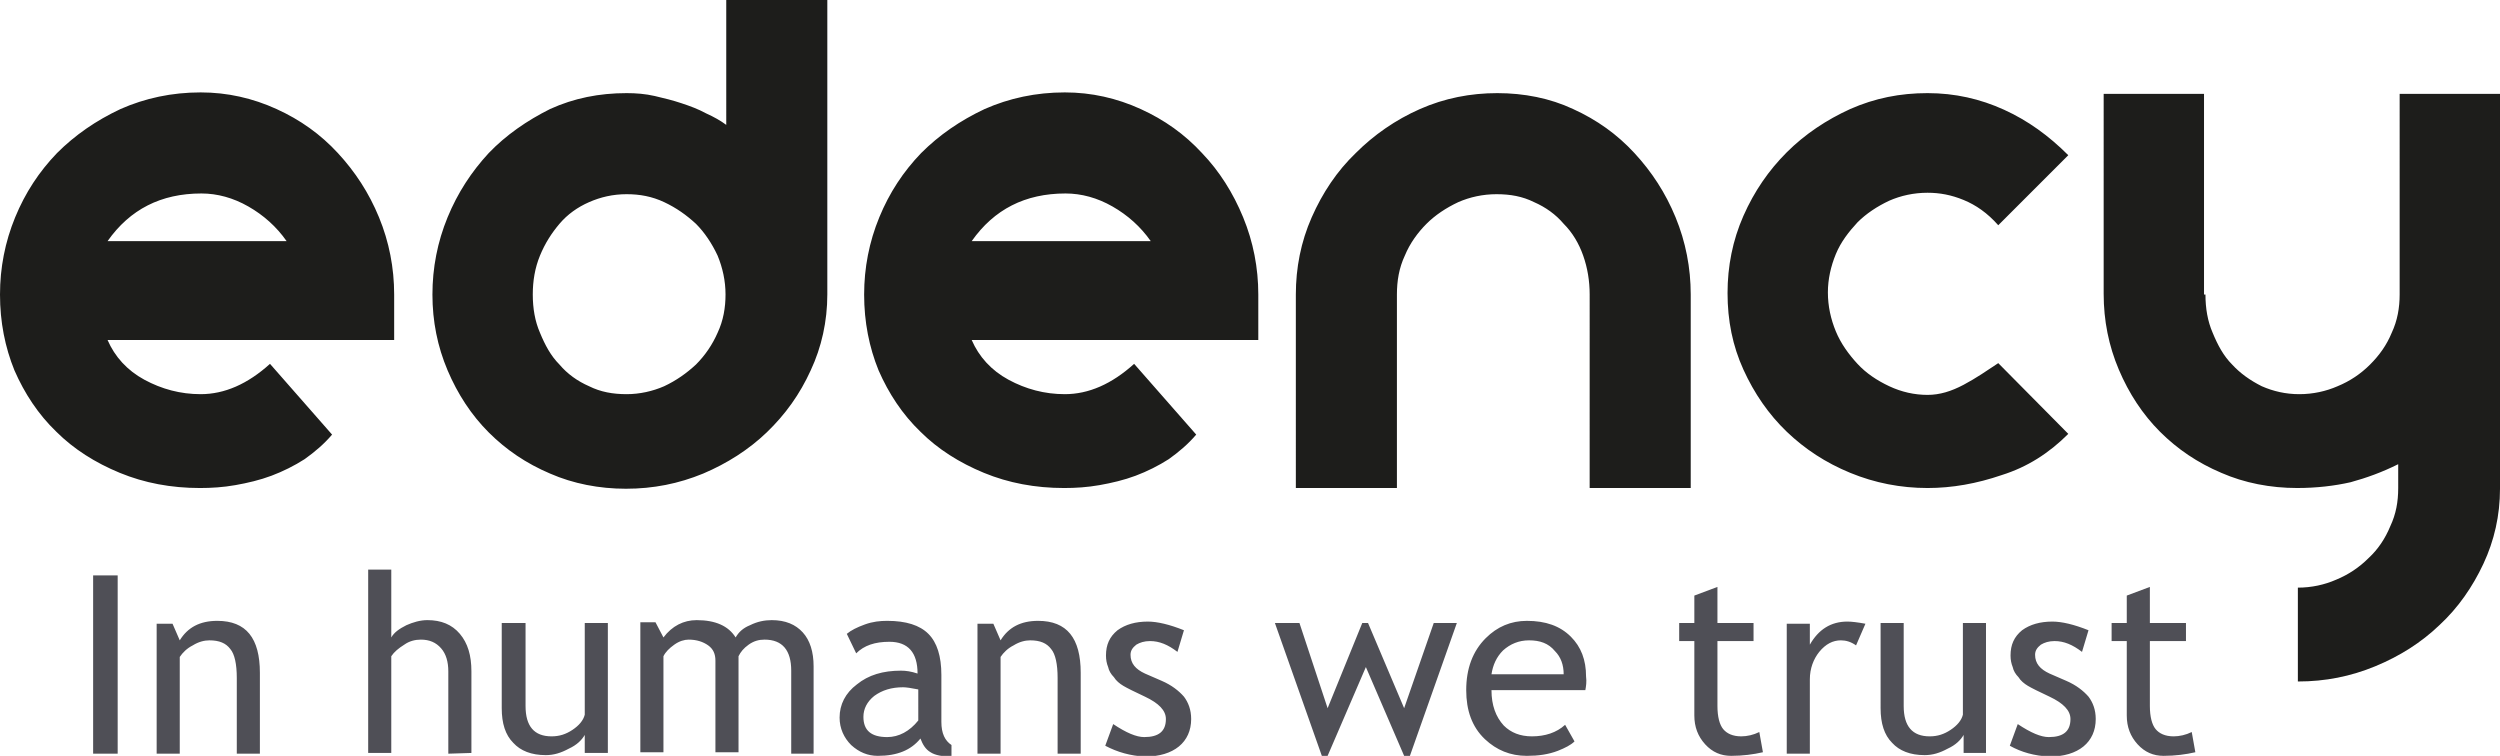
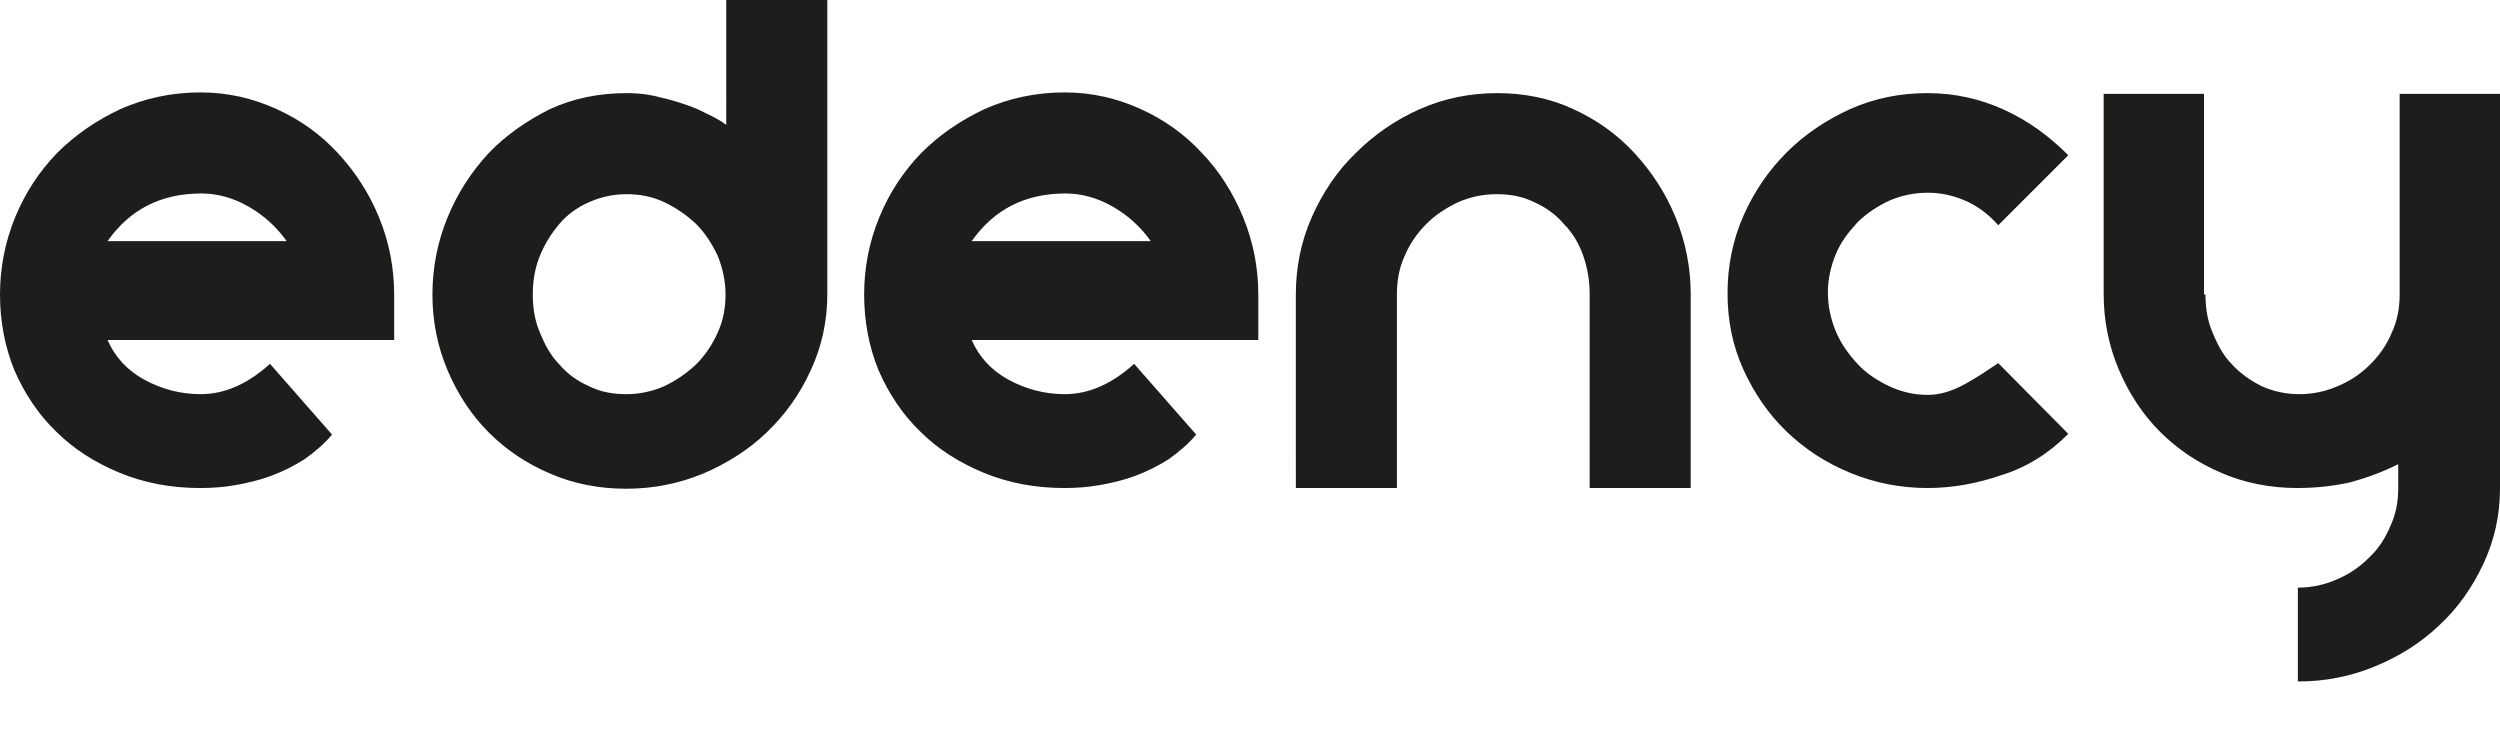
<svg xmlns="http://www.w3.org/2000/svg" version="1.1" id="Calque_1" x="0px" y="0px" viewBox="0 0 346.3 104.7" style="enable-background:new 0 0 346.3 104.7;" xml:space="preserve">
  <style type="text/css">
	.st0{fill:#1D1D1B;}
	.st1{fill:#4F4F56;}
</style>
  <path class="st0" d="M0,40.8c0-3.7,0.7-7.3,2.1-10.7s3.3-6.3,5.8-8.9c2.5-2.5,5.4-4.5,8.8-6.1c3.4-1.5,7.1-2.3,11.1-2.3  c3.7,0,7.2,0.8,10.5,2.3c3.3,1.5,6.1,3.5,8.5,6.1s4.3,5.5,5.7,8.9s2.1,7,2.1,10.7v6.3H14.9c1,2.3,2.7,4.2,5.1,5.5s5,2,7.8,2  c3.3,0,6.5-1.4,9.6-4.2l8.6,9.8c-1.1,1.3-2.4,2.4-3.8,3.4c-1.4,0.9-3,1.7-4.6,2.3s-3.3,1-5,1.3s-3.3,0.4-4.9,0.4  c-4,0-7.7-0.7-11.1-2.1s-6.4-3.3-8.8-5.7c-2.5-2.4-4.4-5.3-5.8-8.5C0.7,48.1,0,44.6,0,40.8z M39.7,33.4c-1.4-2-3.2-3.6-5.3-4.8  c-2.1-1.2-4.3-1.8-6.5-1.8c-5.6,0-9.9,2.2-13,6.6H39.7z M86.8,12.9c1.3,0,2.6,0.1,3.9,0.4c1.3,0.3,2.5,0.6,3.7,1s2.3,0.8,3.4,1.4  c1.1,0.5,2,1,2.8,1.6V0h14v40.8c0,3.7-0.8,7.3-2.3,10.5c-1.5,3.3-3.5,6.1-6.1,8.6c-2.5,2.4-5.5,4.3-8.8,5.7  c-3.4,1.4-6.9,2.1-10.7,2.1c-3.7,0-7.3-0.7-10.5-2.1c-3.3-1.4-6.1-3.3-8.5-5.7s-4.3-5.3-5.7-8.6c-1.4-3.3-2.1-6.8-2.1-10.5  s0.7-7.3,2.1-10.7c1.4-3.4,3.3-6.3,5.7-8.9c2.4-2.5,5.3-4.5,8.5-6.1C79.5,13.6,83,12.9,86.8,12.9z M86.8,26.9  c-1.9,0-3.6,0.4-5.2,1.1s-3,1.7-4.1,3s-2,2.7-2.7,4.4s-1,3.5-1,5.4s0.3,3.7,1,5.3c0.7,1.7,1.5,3.2,2.7,4.4c1.1,1.3,2.5,2.3,4.1,3  c1.6,0.8,3.3,1.1,5.2,1.1c1.8,0,3.6-0.4,5.2-1.1c1.7-0.8,3.1-1.8,4.4-3c1.3-1.3,2.3-2.8,3-4.4c0.8-1.7,1.1-3.5,1.1-5.3  c0-1.9-0.4-3.7-1.1-5.4c-0.8-1.7-1.8-3.2-3-4.4c-1.3-1.2-2.7-2.2-4.4-3C90.3,27.2,88.6,26.9,86.8,26.9z M119.7,40.8  c0-3.7,0.7-7.3,2.1-10.7s3.3-6.3,5.8-8.9c2.5-2.5,5.4-4.5,8.8-6.1c3.4-1.5,7.1-2.3,11.1-2.3c3.7,0,7.2,0.8,10.5,2.3s6.1,3.5,8.5,6.1  c2.4,2.5,4.3,5.5,5.7,8.9s2.1,7,2.1,10.7v6.3h-39.7c1,2.3,2.7,4.2,5.1,5.5c2.4,1.3,5,2,7.8,2c3.3,0,6.5-1.4,9.6-4.2l8.6,9.8  c-1.1,1.3-2.4,2.4-3.8,3.4c-1.4,0.9-3,1.7-4.6,2.3c-1.6,0.6-3.3,1-5,1.3s-3.3,0.4-4.9,0.4c-4,0-7.7-0.7-11.1-2.1  c-3.4-1.4-6.4-3.3-8.8-5.7c-2.5-2.4-4.4-5.3-5.8-8.5C120.4,48.1,119.7,44.6,119.7,40.8z M159.4,33.4c-1.4-2-3.2-3.6-5.3-4.8  s-4.3-1.8-6.5-1.8c-5.6,0-9.9,2.2-13,6.6H159.4z M220.2,40.8c0-1.9-0.3-3.7-0.9-5.4c-0.6-1.7-1.5-3.2-2.7-4.4  c-1.1-1.3-2.5-2.3-4.1-3c-1.6-0.8-3.3-1.1-5.2-1.1s-3.7,0.4-5.3,1.1c-1.7,0.8-3.2,1.8-4.4,3c-1.2,1.2-2.3,2.7-3,4.4  c-0.8,1.7-1.1,3.5-1.1,5.4v26.8h-14V40.8c0-3.7,0.7-7.3,2.2-10.7s3.5-6.4,6.1-8.9c2.5-2.5,5.5-4.6,8.9-6.1s7-2.2,10.7-2.2  s7.3,0.7,10.5,2.2c3.3,1.5,6.1,3.5,8.5,6.1s4.3,5.5,5.7,8.9s2.1,7,2.1,10.7v26.8h-14V40.8z M286.5,60.1c-2.7,2.7-5.7,4.6-9.2,5.7  c-3.5,1.2-6.9,1.8-10.3,1.8c-3.7,0-7.3-0.7-10.7-2.1c-3.4-1.4-6.3-3.3-8.8-5.7s-4.5-5.3-6-8.6c-1.5-3.3-2.2-6.8-2.2-10.6  c0-3.7,0.7-7.3,2.2-10.7s3.5-6.3,6-8.8s5.5-4.5,8.8-6c3.4-1.5,6.9-2.2,10.7-2.2c3.8,0,7.3,0.8,10.6,2.3c3.3,1.5,6.2,3.6,8.9,6.3  l-9.7,9.7c-1.5-1.7-3.1-2.8-4.8-3.5c-1.7-0.7-3.3-1-5-1c-1.9,0-3.7,0.4-5.3,1.1c-1.7,0.8-3.2,1.8-4.4,3c-1.2,1.3-2.3,2.7-3,4.4  s-1.1,3.5-1.1,5.3c0,1.9,0.4,3.7,1.1,5.4s1.8,3.2,3,4.5s2.7,2.3,4.4,3.1c1.7,0.8,3.5,1.2,5.3,1.2c1.7,0,3.3-0.5,5-1.4s3.3-2,4.8-3  L286.5,60.1z M305.5,40.8c0,1.9,0.3,3.7,1,5.3c0.7,1.7,1.5,3.2,2.7,4.4c1.1,1.2,2.5,2.2,4.1,3c1.6,0.7,3.3,1.1,5.2,1.1  c1.9,0,3.7-0.4,5.3-1.1c1.7-0.7,3.2-1.7,4.5-3s2.3-2.7,3-4.4c0.8-1.7,1.1-3.5,1.1-5.3V13h13.9v54.7c0,3.7-0.8,7.2-2.3,10.4  c-1.5,3.2-3.5,6.1-6.1,8.5c-2.5,2.4-5.5,4.3-8.9,5.7c-3.4,1.4-6.9,2.1-10.7,2.1v-13c1.9,0,3.7-0.4,5.3-1.1c1.7-0.7,3.2-1.7,4.5-3  c1.3-1.2,2.3-2.7,3-4.4c0.8-1.7,1.1-3.4,1.1-5.3v-3.3c-2.2,1.1-4.4,1.9-6.6,2.5c-2.2,0.5-4.7,0.8-7.4,0.8c-3.7,0-7.3-0.7-10.5-2.1  c-3.3-1.4-6.1-3.3-8.5-5.7s-4.3-5.3-5.7-8.6c-1.4-3.3-2.1-6.8-2.1-10.5V13h13.9v27.8H305.5z" />
-   <path class="st1" d="M12.9,104.4V79.7h3.4v24.7C16.3,104.4,12.9,104.4,12.9,104.4z M32.8,104.4V93.9c0-1.9-0.3-3.3-0.9-4  c-0.6-0.8-1.5-1.2-2.9-1.2c-0.7,0-1.5,0.2-2.3,0.7c-0.8,0.4-1.4,1-1.8,1.6v13.4h-3.2v-18h2.2l1,2.3c1.1-1.8,2.8-2.7,5.2-2.7  c4,0,5.9,2.4,5.9,7.2v11.2H32.8z M62.1,104.4V93c0-1.3-0.3-2.4-1-3.2c-0.7-0.8-1.6-1.2-2.8-1.2c-0.8,0-1.6,0.2-2.3,0.7  c-0.8,0.5-1.4,1-1.8,1.6v13.4H51V78.9h3.2v9.4c0.4-0.7,1.1-1.2,2.1-1.7c0.9-0.4,1.9-0.7,2.9-0.7c1.9,0,3.4,0.6,4.5,1.9  c1.1,1.3,1.6,3,1.6,5.2v11.3L62.1,104.4L62.1,104.4z M72.8,86.3v11.5c0,2.8,1.2,4.2,3.6,4.2c1.1,0,2-0.3,2.9-0.9s1.5-1.3,1.7-2.1  V86.3h3.2v18H81v-2.5c-0.4,0.7-1.1,1.4-2.2,1.9c-1.1,0.6-2.1,0.9-3.2,0.9c-2,0-3.5-0.6-4.5-1.7c-1.1-1.1-1.6-2.7-1.6-4.8V86.3H72.8z   M109.6,104.4V92.9c0-2.8-1.2-4.3-3.7-4.3c-0.8,0-1.5,0.2-2.2,0.7s-1.1,1-1.4,1.6v13.3h-3.2V91.5c0-0.9-0.3-1.6-1-2.1  s-1.6-0.8-2.7-0.8c-0.6,0-1.3,0.2-2,0.7s-1.2,1-1.5,1.6v13.3h-3.2v-18h2.1l1.1,2.1c1.2-1.6,2.8-2.4,4.6-2.4c2.6,0,4.4,0.8,5.4,2.4  c0.4-0.7,1-1.3,2-1.7c1-0.5,2-0.7,3-0.7c1.9,0,3.3,0.6,4.3,1.7s1.5,2.7,1.5,4.7v12.1C112.7,104.4,109.6,104.4,109.6,104.4z   M127.5,102.3c-1.3,1.6-3.2,2.4-5.9,2.4c-1.4,0-2.6-0.5-3.7-1.5c-1-1-1.6-2.3-1.6-3.8c0-1.8,0.8-3.4,2.4-4.6  c1.6-1.3,3.6-1.9,6.1-1.9c0.7,0,1.4,0.1,2.3,0.4c0-2.9-1.3-4.4-3.9-4.4c-2,0-3.5,0.5-4.6,1.6l-1.3-2.7c0.6-0.5,1.4-0.9,2.5-1.3  s2.1-0.5,3.1-0.5c2.6,0,4.5,0.6,5.7,1.8c1.2,1.2,1.8,3.1,1.8,5.7v6.5c0,1.6,0.5,2.6,1.4,3.2v1.6c-1.3,0-2.3-0.2-2.9-0.6  C128.2,103.8,127.8,103.1,127.5,102.3z M127.2,95.5c-1-0.2-1.7-0.3-2.1-0.3c-1.6,0-2.9,0.4-4,1.2c-1,0.8-1.5,1.8-1.5,2.9  c0,1.9,1.1,2.8,3.3,2.8c1.6,0,3.1-0.8,4.3-2.3C127.2,99.8,127.2,95.5,127.2,95.5z M146.5,104.4V93.9c0-1.9-0.3-3.3-0.9-4  c-0.6-0.8-1.5-1.2-2.9-1.2c-0.7,0-1.5,0.2-2.3,0.7c-0.8,0.4-1.4,1-1.8,1.6v13.4h-3.2v-18h2.2l1,2.3c1.1-1.8,2.8-2.7,5.2-2.7  c4,0,5.9,2.4,5.9,7.2v11.2H146.5z M153.1,103.3l1.1-3c1.8,1.2,3.2,1.8,4.3,1.8c2,0,3-0.8,3-2.5c0-1.2-1-2.2-2.9-3.1  c-1.5-0.7-2.5-1.2-3-1.5s-1-0.7-1.3-1.2c-0.4-0.4-0.7-0.9-0.8-1.4c-0.2-0.5-0.3-1-0.3-1.6c0-1.5,0.5-2.6,1.6-3.5  c1.1-0.8,2.5-1.2,4.2-1.2c1.3,0,3,0.4,5,1.2l-0.9,3c-1.3-1-2.5-1.5-3.8-1.5c-0.8,0-1.4,0.2-1.9,0.5c-0.5,0.4-0.8,0.8-0.8,1.4  c0,1.2,0.7,2,2,2.6l2.3,1c1.4,0.6,2.4,1.4,3.1,2.2c0.6,0.8,1,1.8,1,3.1c0,1.6-0.6,2.9-1.7,3.8c-1.1,0.9-2.7,1.4-4.7,1.4  C156.6,104.7,154.8,104.2,153.1,103.3z M195.3,104.7h-0.8l-5.3-12.3l-5.3,12.3h-0.8l-6.5-18.4h3.4l3.9,11.8l4.8-11.8h0.8l5,11.8  l4.1-11.8h3.2L195.3,104.7z M219.6,95.6h-13c0,2.1,0.6,3.7,1.7,4.9c1,1,2.3,1.5,3.9,1.5c1.8,0,3.4-0.5,4.6-1.6l1.3,2.3  c-0.5,0.5-1.3,0.9-2.3,1.3c-1.3,0.5-2.7,0.7-4.3,0.7c-2.3,0-4.2-0.8-5.8-2.3c-1.8-1.7-2.6-4-2.6-6.8c0-3,0.9-5.4,2.7-7.2  c1.6-1.6,3.5-2.4,5.7-2.4c2.6,0,4.6,0.7,6.1,2.2c1.4,1.4,2.1,3.2,2.1,5.5C219.8,94.4,219.7,95.1,219.6,95.6z M211.8,88.7  c-1.4,0-2.6,0.5-3.6,1.4c-0.9,0.9-1.4,2-1.6,3.3h10c0-1.3-0.4-2.4-1.2-3.2C214.5,89.1,213.3,88.7,211.8,88.7z M234.7,88.8h-2.1v-2.5  h2.1v-3.8l3.2-1.2v5h5v2.5h-5v9c0,1.5,0.3,2.6,0.8,3.2s1.3,1,2.5,1c0.8,0,1.7-0.2,2.5-0.6l0.5,2.8c-1.3,0.3-2.8,0.5-4.4,0.5  c-1.4,0-2.6-0.5-3.6-1.6s-1.5-2.4-1.5-4V88.8z M257.1,89.4c-0.7-0.5-1.4-0.7-2.1-0.7c-1.1,0-2.1,0.5-3,1.6c-0.8,1-1.3,2.3-1.3,3.8  v10.3h-3.2v-18h3.2v2.9c1.2-2.1,2.9-3.2,5.2-3.2c0.6,0,1.4,0.1,2.5,0.3L257.1,89.4z M263.7,86.3v11.5c0,2.8,1.2,4.2,3.6,4.2  c1.1,0,2-0.3,2.9-0.9s1.5-1.3,1.7-2.1V86.3h3.2v18H272v-2.5c-0.4,0.7-1.1,1.4-2.2,1.9c-1.1,0.6-2.1,0.9-3.2,0.9  c-2,0-3.5-0.6-4.5-1.7c-1.1-1.1-1.6-2.7-1.6-4.8V86.3H263.7z M278.4,103.3l1.1-3c1.8,1.2,3.2,1.8,4.3,1.8c2,0,3-0.8,3-2.5  c0-1.2-1-2.2-2.9-3.1c-1.5-0.7-2.5-1.2-3-1.5s-1-0.7-1.3-1.2c-0.4-0.4-0.7-0.9-0.8-1.4c-0.2-0.5-0.3-1-0.3-1.6  c0-1.5,0.5-2.6,1.6-3.5c1.1-0.8,2.5-1.2,4.2-1.2c1.3,0,3,0.4,5,1.2l-0.9,3c-1.3-1-2.5-1.5-3.8-1.5c-0.8,0-1.4,0.2-1.9,0.5  c-0.5,0.4-0.8,0.8-0.8,1.4c0,1.2,0.7,2,2,2.6l2.3,1c1.4,0.6,2.4,1.4,3.1,2.2c0.6,0.8,1,1.8,1,3.1c0,1.6-0.6,2.9-1.7,3.8  s-2.7,1.4-4.7,1.4C281.8,104.7,280,104.2,278.4,103.3z M294.6,88.8h-2.1v-2.5h2.1v-3.8l3.2-1.2v5h5v2.5h-5v9c0,1.5,0.3,2.6,0.8,3.2  s1.3,1,2.5,1c0.8,0,1.7-0.2,2.5-0.6l0.5,2.8c-1.3,0.3-2.8,0.5-4.4,0.5c-1.4,0-2.6-0.5-3.6-1.6s-1.5-2.4-1.5-4V88.8z" />
</svg>